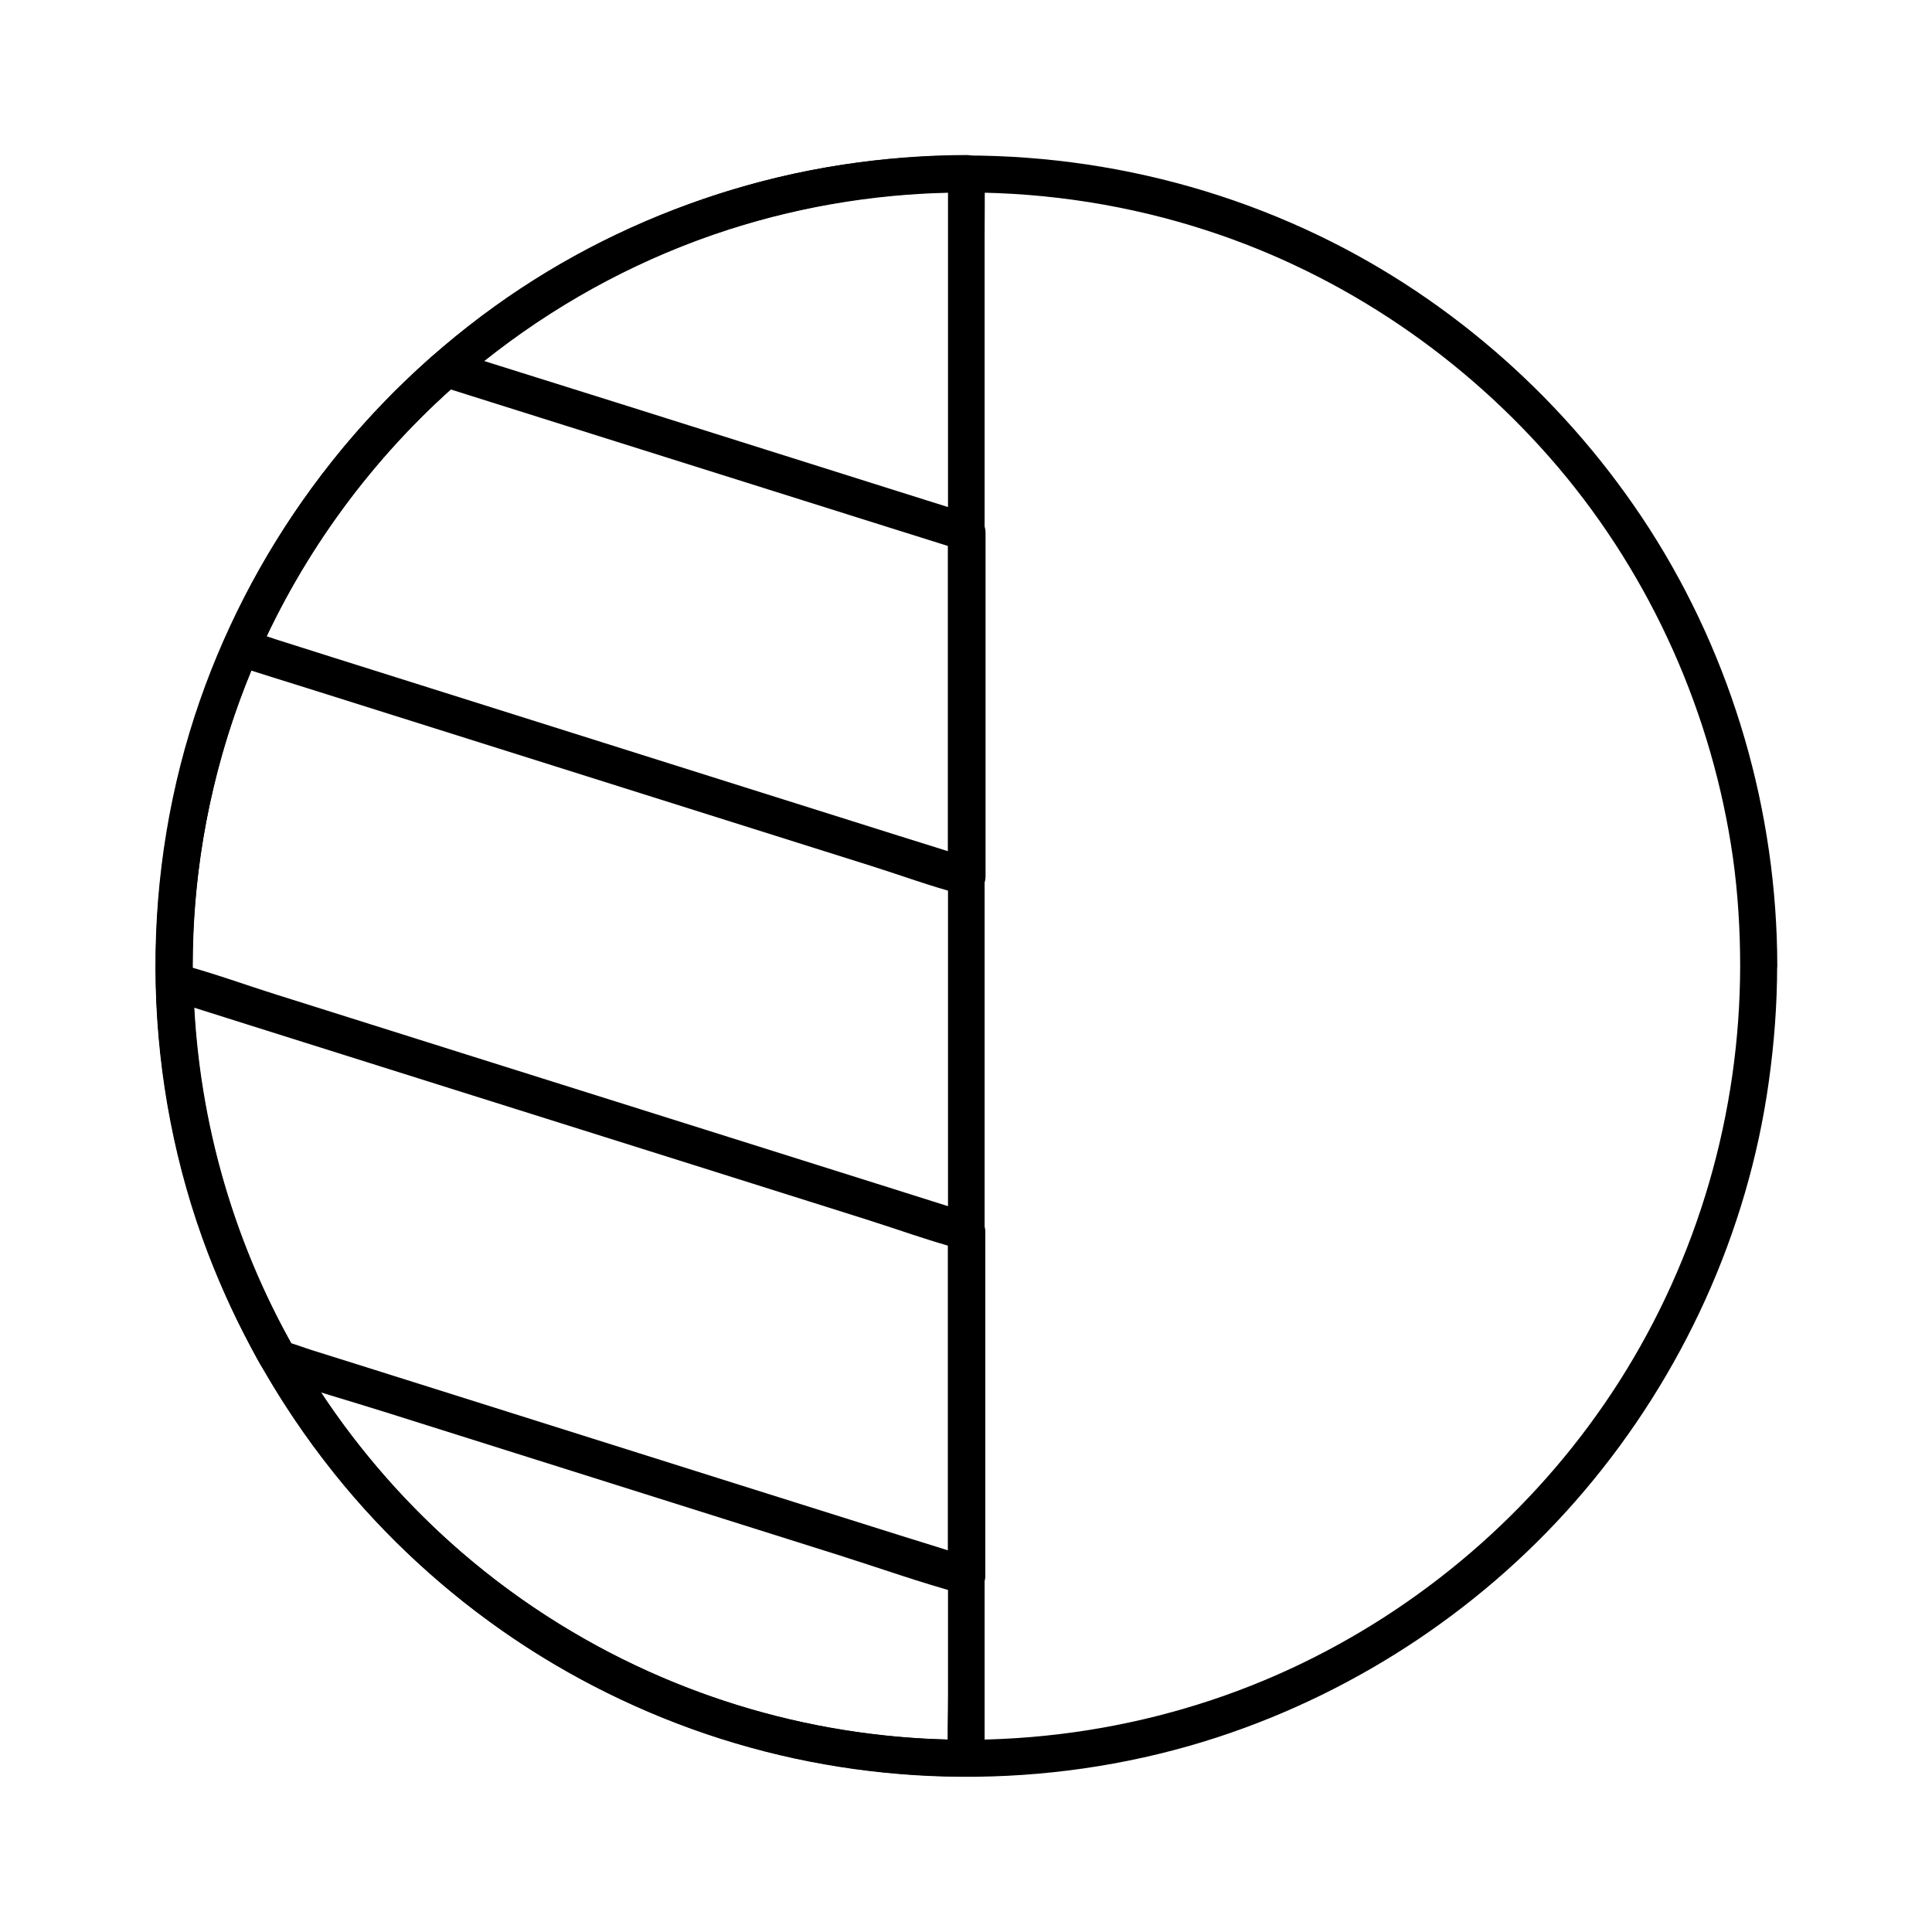
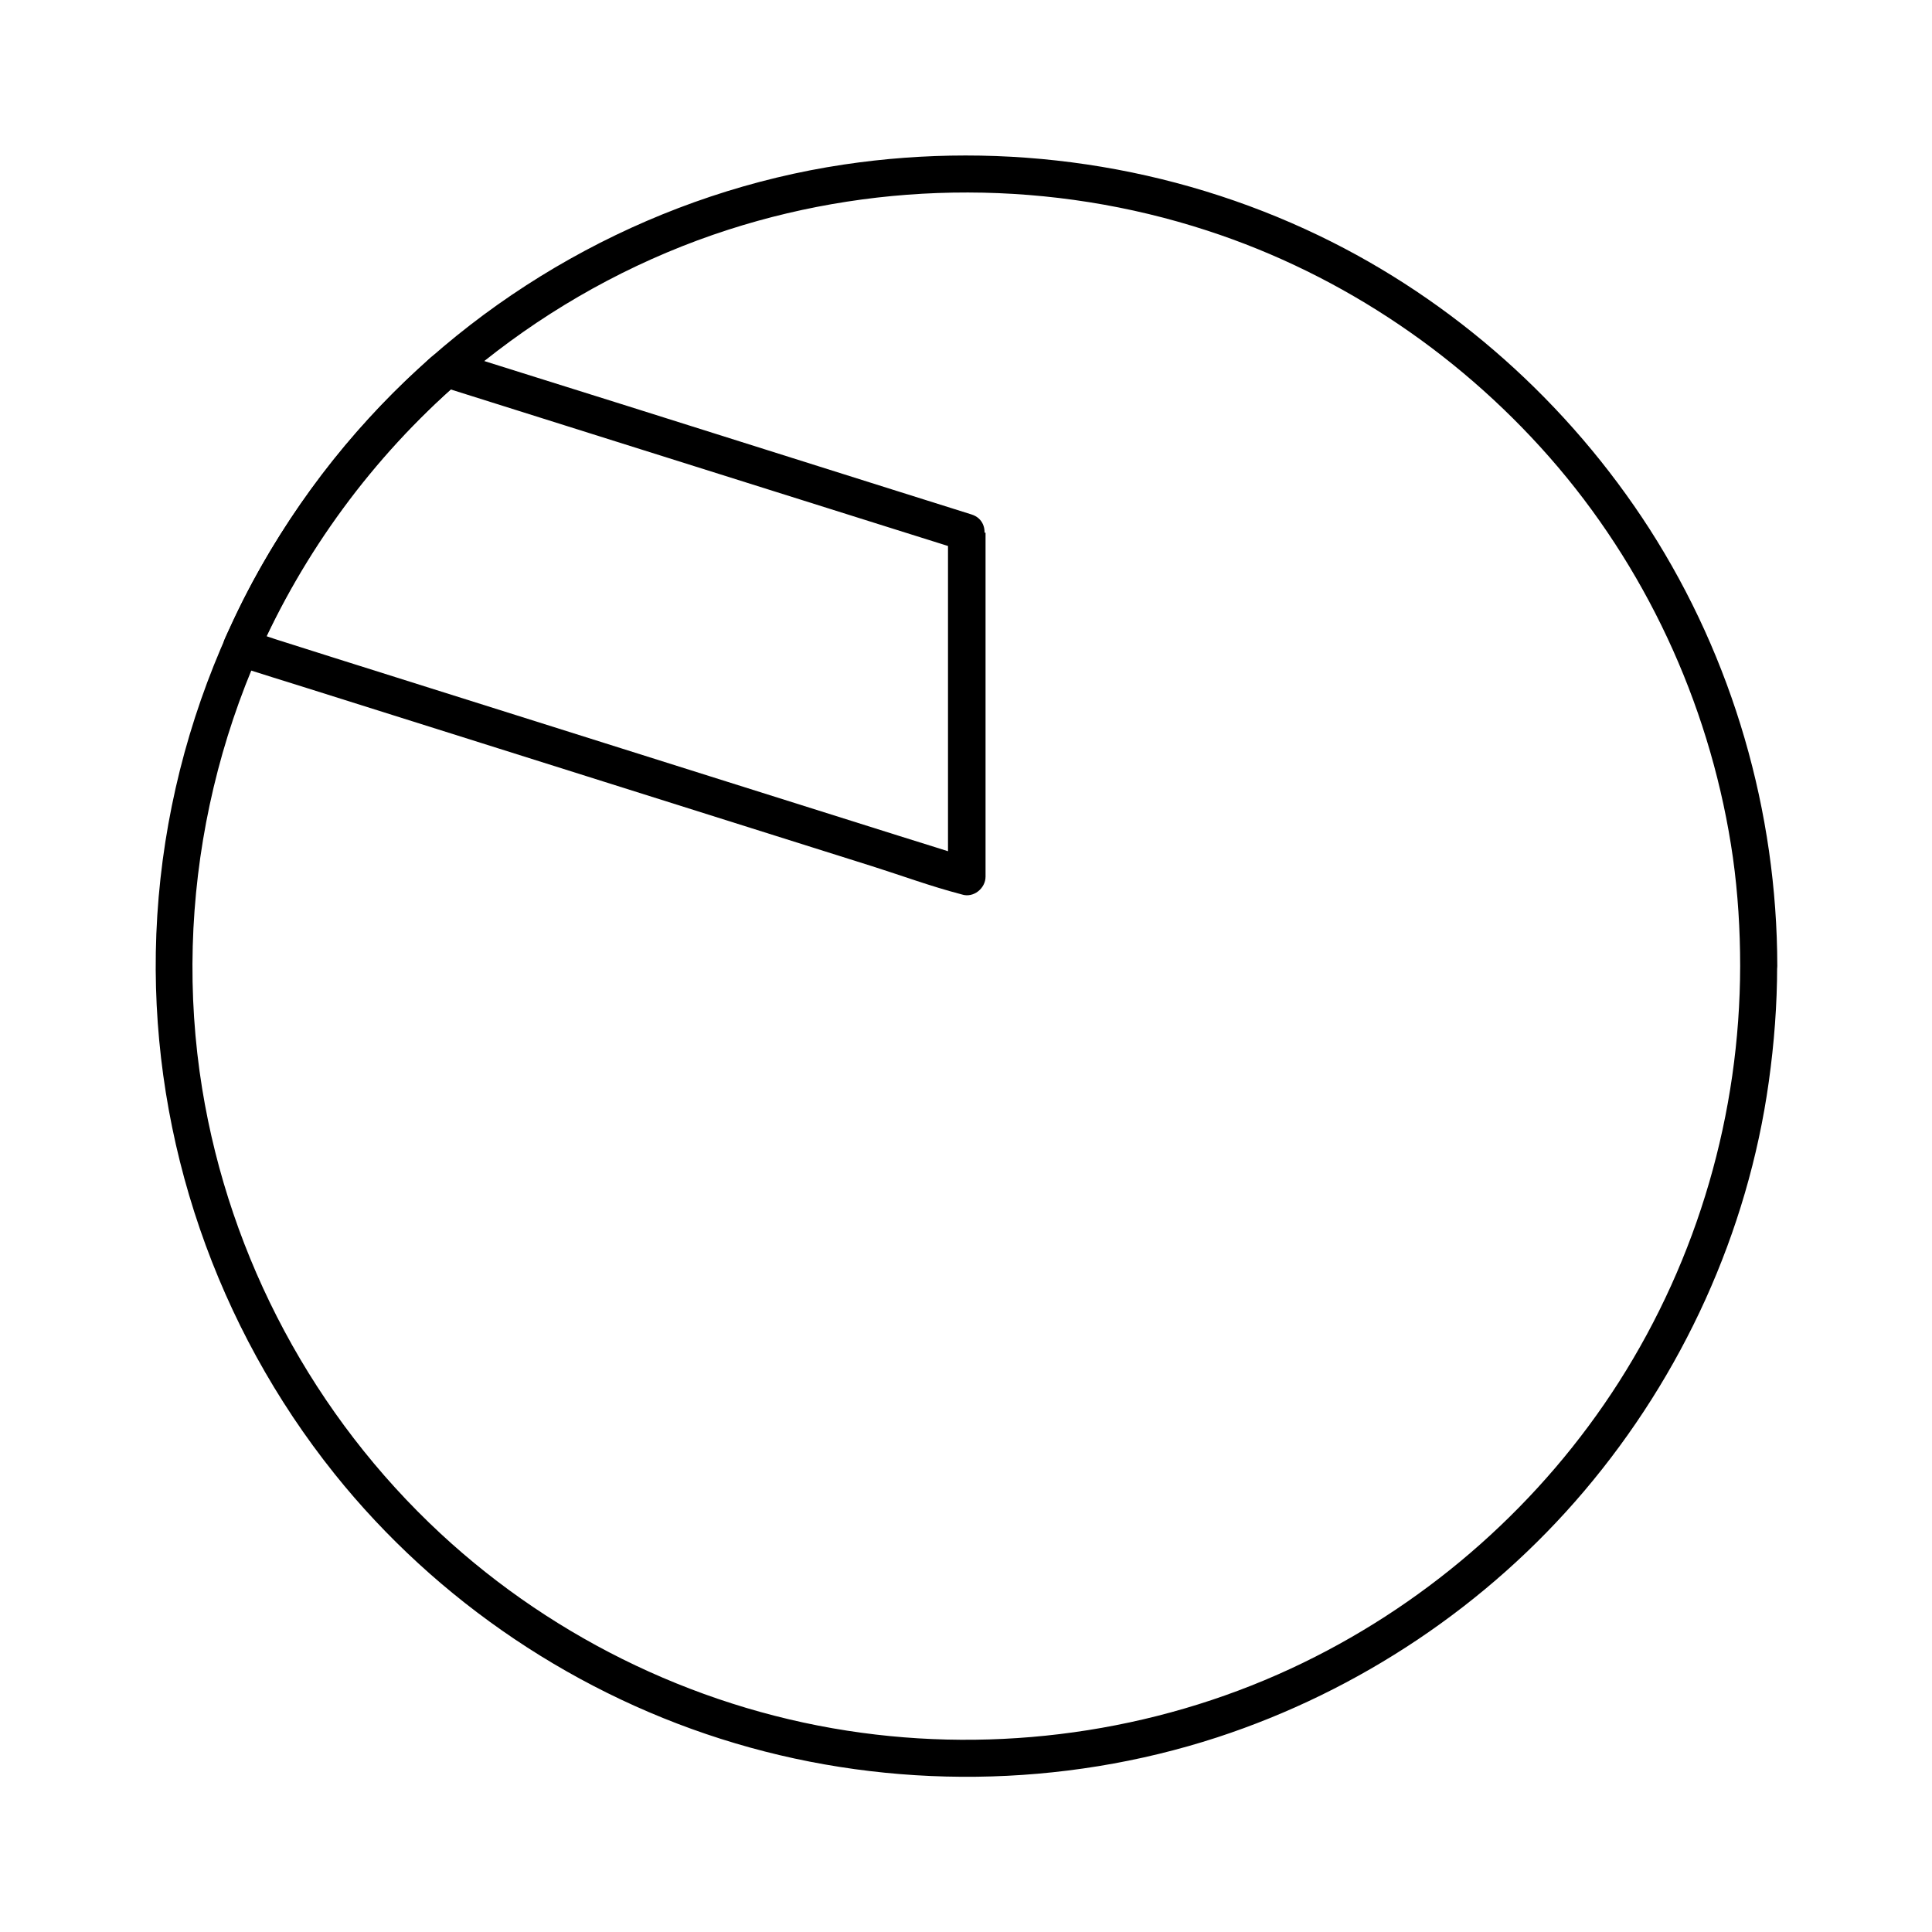
<svg xmlns="http://www.w3.org/2000/svg" fill="#000000" width="800px" height="800px" version="1.1" viewBox="144 144 512 512">
  <g>
    <path d="m605.16 400c-0.051 39.016-11.168 77.391-32.176 110.31-20.367 31.883-49.543 57.762-83.543 74.293-36.062 17.562-77.344 24.008-117.1 18.598-41.523-5.609-80.887-24.305-111.59-52.793-33.457-31.047-55.844-72.816-63.172-117.88-8.117-50.086 3.148-102.34 30.848-144.75 25.484-38.922 64.305-68.637 108.59-82.906 41.082-13.234 85.902-13.137 126.94 0.246 36.113 11.758 68.438 33.801 92.988 62.73 24.797 29.273 40.887 65.484 46.297 103.42 1.328 9.496 1.918 19.141 1.918 28.734 0 6.348 9.84 6.348 9.84 0-0.051-40.887-11.758-81.379-33.852-115.82-21.402-33.258-51.906-60.566-87.578-77.734-39.066-18.793-83.098-25.238-125.95-18.844-48.02 7.184-92.988 31.34-125.75 67.109-35.371 38.52-55.691 89.344-56.578 141.64-0.836 50.035 16.137 99.238 47.379 138.25 27.109 33.852 64.602 59.039 106.18 71.391 41.426 12.348 86.641 11.809 127.72-1.574 37.637-12.305 71.684-35.086 97.27-65.293 26.027-30.699 43.344-68.535 48.906-108.44 1.426-10.184 2.215-20.418 2.215-30.699 0.047-6.348-9.793-6.348-9.793 0z" />
-     <path d="m395.23 190.06v11.219 30.504 45.164 55.105 60.367 61.156 56.828 48.02 34.539c0 5.41-0.246 10.922 0 16.336v0.688c1.625-1.625 3.297-3.297 4.922-4.922-38.965-0.051-77.246-11.121-110.11-32.027-32.473-20.664-58.746-50.527-75.277-85.312-19.828-41.578-24.797-89.695-14.32-134.47 10.137-43.297 34.441-82.41 68.535-110.95 32.176-26.914 72.719-43.492 114.54-46.738 5.512-0.441 11.07-0.641 16.582-0.641 6.348 0 6.348-9.84 0-9.84-44.672 0.098-88.855 14.023-125.16 40.195-37.098 26.766-65.191 64.945-79.359 108.48-14.957 46.004-13.727 97.121 3.492 142.29 14.762 38.621 40.395 72.324 73.602 96.926 32.57 24.109 71.832 38.426 112.23 41.277 5.019 0.344 10.086 0.543 15.105 0.543 2.656 0 4.922-2.262 4.922-4.922v-11.219-30.504-45.164-55.105-60.367-61.156-56.828-48.02-34.539c0-5.461 0.098-10.922 0-16.336v-0.688c0.145-6.242-9.695-6.242-9.695 0.105z" />
-     <path d="m395.23 285.12v30.898 48.953 11.316c2.066-1.574 4.133-3.148 6.25-4.723-6.348-2.016-12.742-4.035-19.09-6.004-15.301-4.82-30.602-9.645-45.902-14.465-18.5-5.856-37.047-11.66-55.547-17.516-16.039-5.066-32.027-10.086-48.07-15.152-5.266-1.672-10.578-3.344-15.844-5.019-2.461-0.789-5.019-1.82-7.527-2.363-0.098-0.051-0.246-0.051-0.344-0.098 0.984 2.41 1.969 4.82 2.953 7.231 12.348-27.996 30.652-52.891 53.676-73.012-1.574 0.441-3.199 0.836-4.773 1.277 15.5 4.871 31.047 9.789 46.543 14.66 24.746 7.773 49.496 15.598 74.242 23.371 5.707 1.77 11.367 3.59 17.074 5.363 6.051 1.918 8.66-7.578 2.609-9.496-7.035-2.215-14.07-4.43-21.105-6.641-15.547-4.922-31.094-9.789-46.641-14.711-15.742-4.969-31.488-9.938-47.23-14.859-5.363-1.672-10.773-3.394-16.137-5.066-2.215-0.688-4.43-1.574-6.691-2.117-3.394-0.789-5.609 1.918-7.871 3.984-2.707 2.461-5.363 5.019-7.969 7.625-5.266 5.312-10.281 10.922-14.957 16.727-9.445 11.758-17.711 24.402-24.5 37.836-1.672 3.344-3.246 6.691-4.773 10.086-1.277 2.953-0.344 6.199 2.953 7.231 6.348 2.016 12.742 4.035 19.09 6.004 15.301 4.82 30.602 9.645 45.902 14.465 18.5 5.856 37.047 11.66 55.547 17.516 16.039 5.066 32.027 10.086 48.07 15.152 7.773 2.461 15.5 5.312 23.418 7.379 0.098 0.051 0.246 0.051 0.344 0.098 3.051 0.984 6.25-1.625 6.25-4.723v-30.898-48.953-11.316c-0.109-6.387-9.949-6.387-9.949-0.039z" />
-     <path d="m395.23 470.4v30.898 48.953 11.316c2.066-1.574 4.133-3.148 6.25-4.723-6.051-1.918-12.102-3.836-18.203-5.707-14.465-4.574-28.98-9.102-43.445-13.676-17.562-5.559-35.18-11.07-52.742-16.629-15.152-4.773-30.309-9.543-45.41-14.316-5.019-1.574-10.035-3.148-15.055-4.723-2.363-0.738-4.723-1.723-7.133-2.262-0.098 0-0.195-0.051-0.297-0.098 0.984 0.738 1.969 1.523 2.953 2.262-16.926-29.719-26.176-63.223-26.914-97.418-2.066 1.574-4.133 3.148-6.25 4.723 6.938 2.215 13.922 4.379 20.859 6.594 16.727 5.266 33.406 10.527 50.137 15.793 20.223 6.348 40.441 12.742 60.664 19.09 17.465 5.512 34.934 11.02 52.449 16.531 8.461 2.656 16.875 5.758 25.438 8.02 0.098 0.051 0.246 0.098 0.344 0.098 6.051 1.918 8.66-7.578 2.609-9.496-6.938-2.215-13.922-4.379-20.859-6.594-16.727-5.266-33.406-10.527-50.137-15.793-20.223-6.348-40.441-12.742-60.664-19.09-17.465-5.512-34.934-11.02-52.449-16.531-8.461-2.656-16.875-5.758-25.438-8.02-0.098-0.051-0.246-0.098-0.344-0.098-3-0.934-6.297 1.625-6.25 4.723 0.441 20.121 3.59 40.246 9.594 59.484 2.902 9.348 6.496 18.5 10.629 27.406 2.066 4.379 4.281 8.707 6.594 12.988 1.18 2.117 2.117 3.984 4.574 4.871 9.789 3.445 19.875 6.25 29.816 9.398 19.926 6.297 39.852 12.547 59.777 18.844 20.121 6.348 40.246 12.695 60.367 19.039 10.527 3.344 21.059 7.086 31.734 9.988 0.148 0.051 0.297 0.098 0.441 0.148 3.051 0.984 6.25-1.625 6.25-4.723v-30.898-48.953-11.316c-0.051-6.402-9.891-6.402-9.891-0.105z" />
+     <path d="m395.23 285.12v30.898 48.953 11.316c2.066-1.574 4.133-3.148 6.25-4.723-6.348-2.016-12.742-4.035-19.09-6.004-15.301-4.82-30.602-9.645-45.902-14.465-18.5-5.856-37.047-11.66-55.547-17.516-16.039-5.066-32.027-10.086-48.07-15.152-5.266-1.672-10.578-3.344-15.844-5.019-2.461-0.789-5.019-1.82-7.527-2.363-0.098-0.051-0.246-0.051-0.344-0.098 0.984 2.41 1.969 4.82 2.953 7.231 12.348-27.996 30.652-52.891 53.676-73.012-1.574 0.441-3.199 0.836-4.773 1.277 15.5 4.871 31.047 9.789 46.543 14.66 24.746 7.773 49.496 15.598 74.242 23.371 5.707 1.77 11.367 3.59 17.074 5.363 6.051 1.918 8.66-7.578 2.609-9.496-7.035-2.215-14.07-4.43-21.105-6.641-15.547-4.922-31.094-9.789-46.641-14.711-15.742-4.969-31.488-9.938-47.23-14.859-5.363-1.672-10.773-3.394-16.137-5.066-2.215-0.688-4.43-1.574-6.691-2.117-3.394-0.789-5.609 1.918-7.871 3.984-2.707 2.461-5.363 5.019-7.969 7.625-5.266 5.312-10.281 10.922-14.957 16.727-9.445 11.758-17.711 24.402-24.5 37.836-1.672 3.344-3.246 6.691-4.773 10.086-1.277 2.953-0.344 6.199 2.953 7.231 6.348 2.016 12.742 4.035 19.09 6.004 15.301 4.82 30.602 9.645 45.902 14.465 18.5 5.856 37.047 11.66 55.547 17.516 16.039 5.066 32.027 10.086 48.07 15.152 7.773 2.461 15.5 5.312 23.418 7.379 0.098 0.051 0.246 0.051 0.344 0.098 3.051 0.984 6.25-1.625 6.25-4.723v-30.898-48.953-11.316z" />
  </g>
</svg>